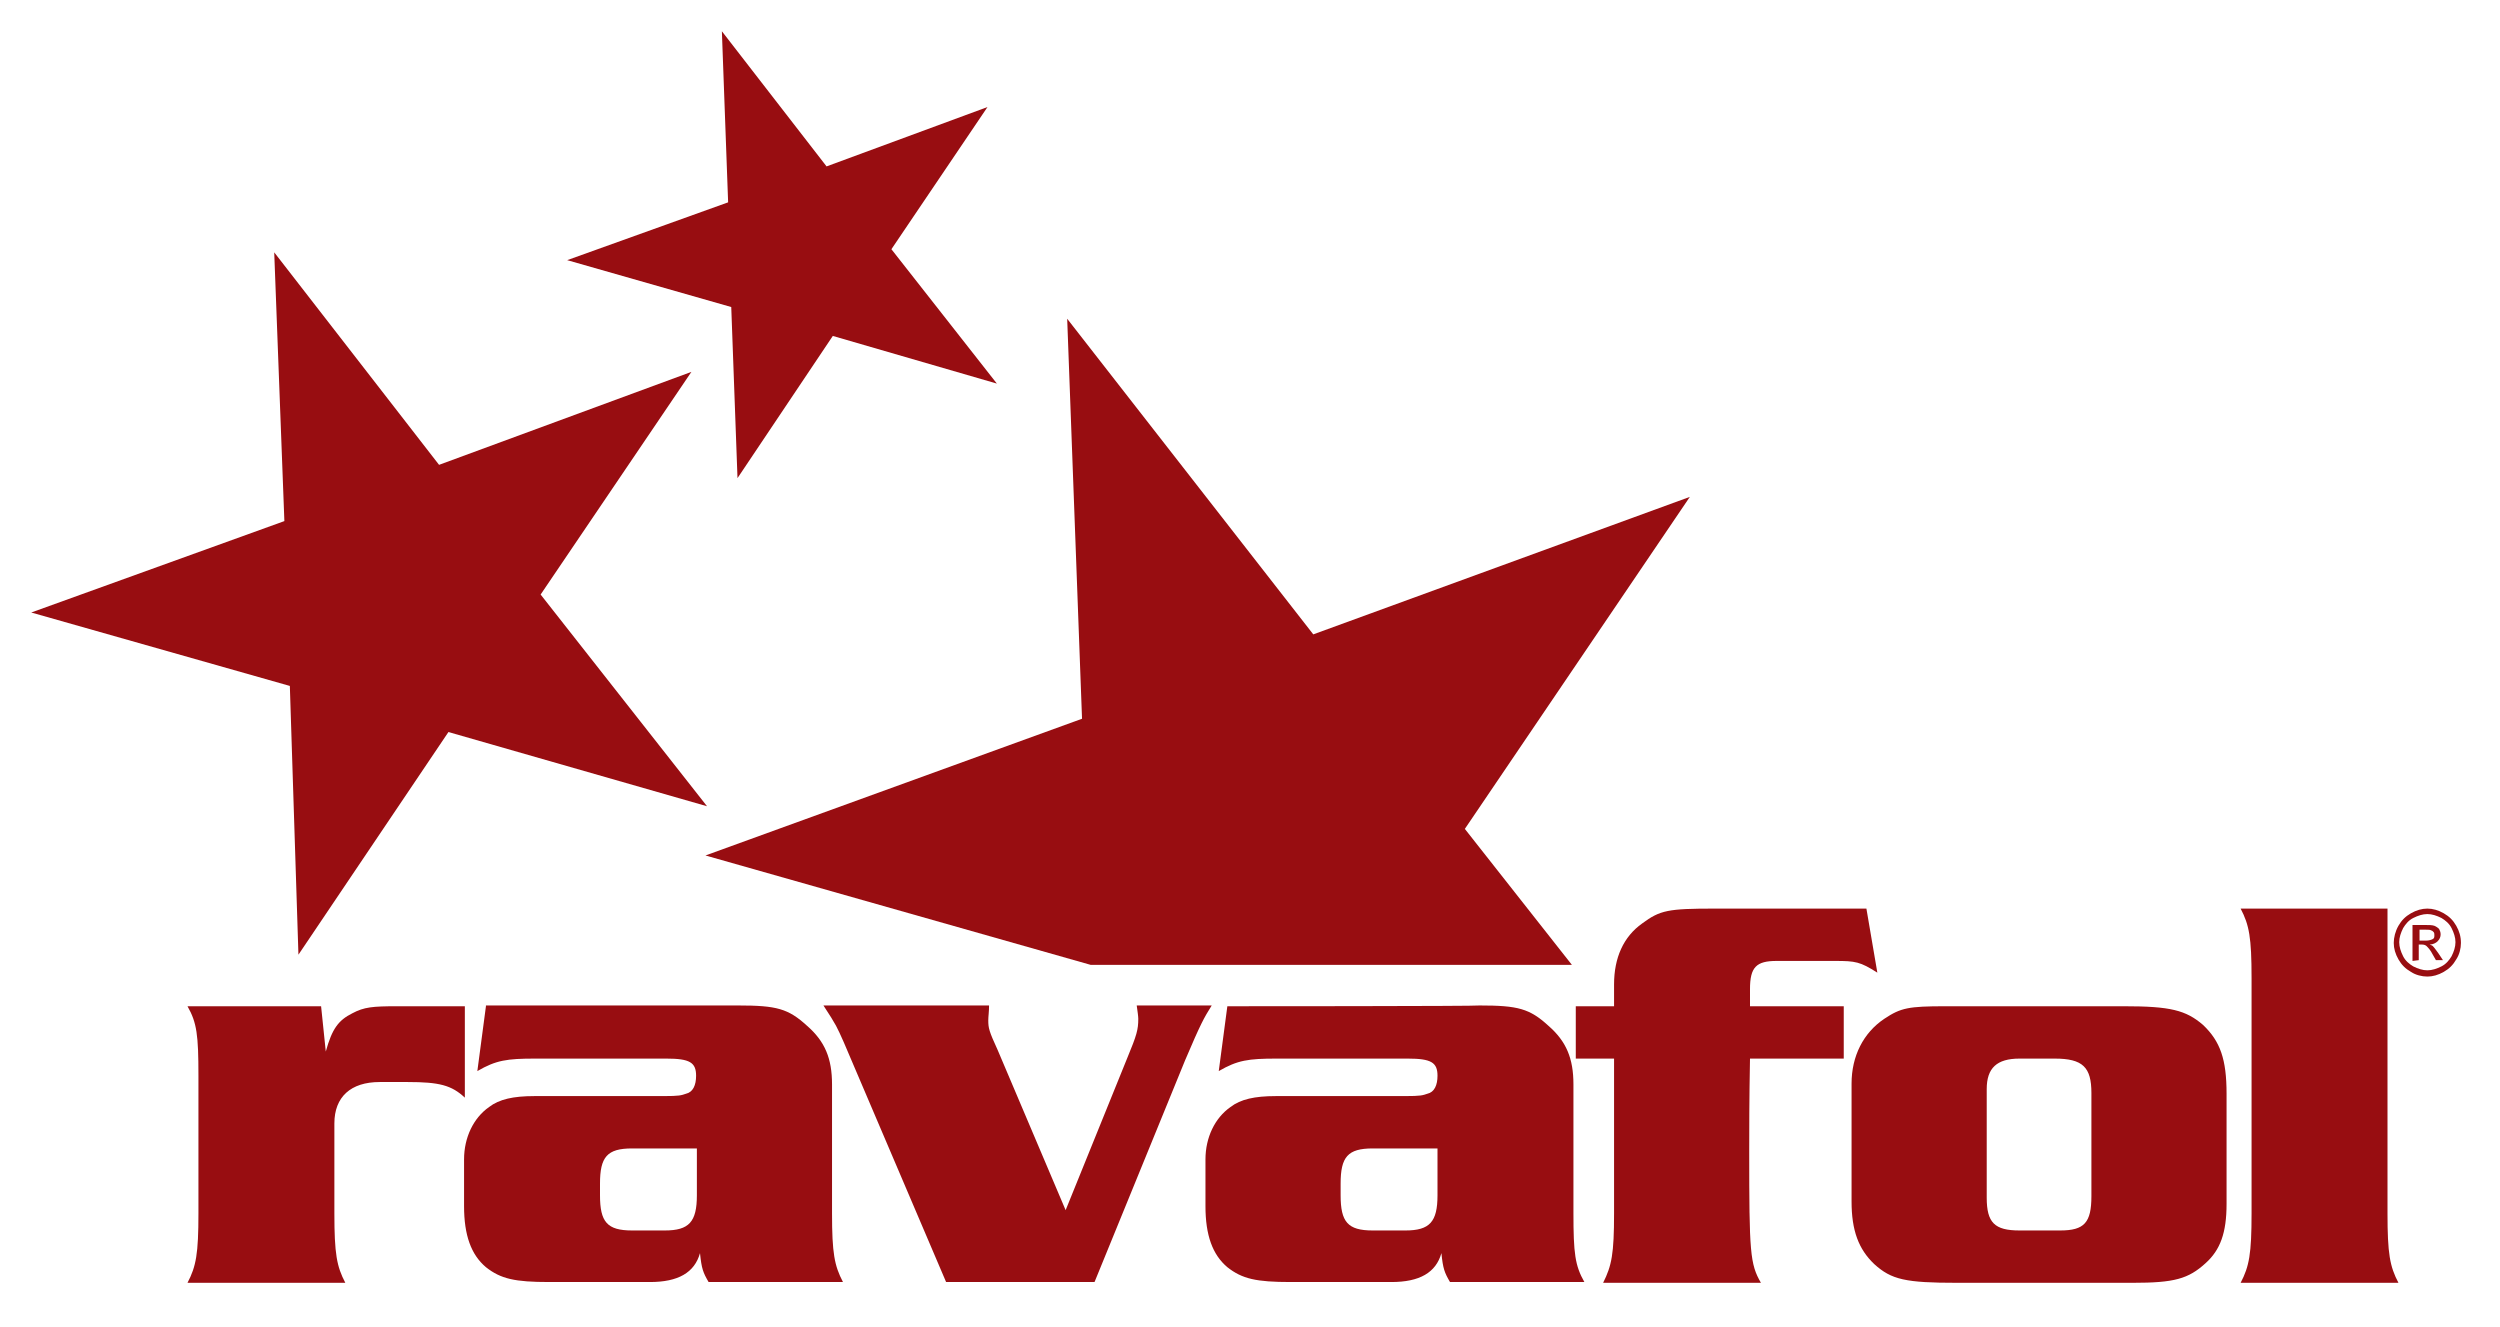
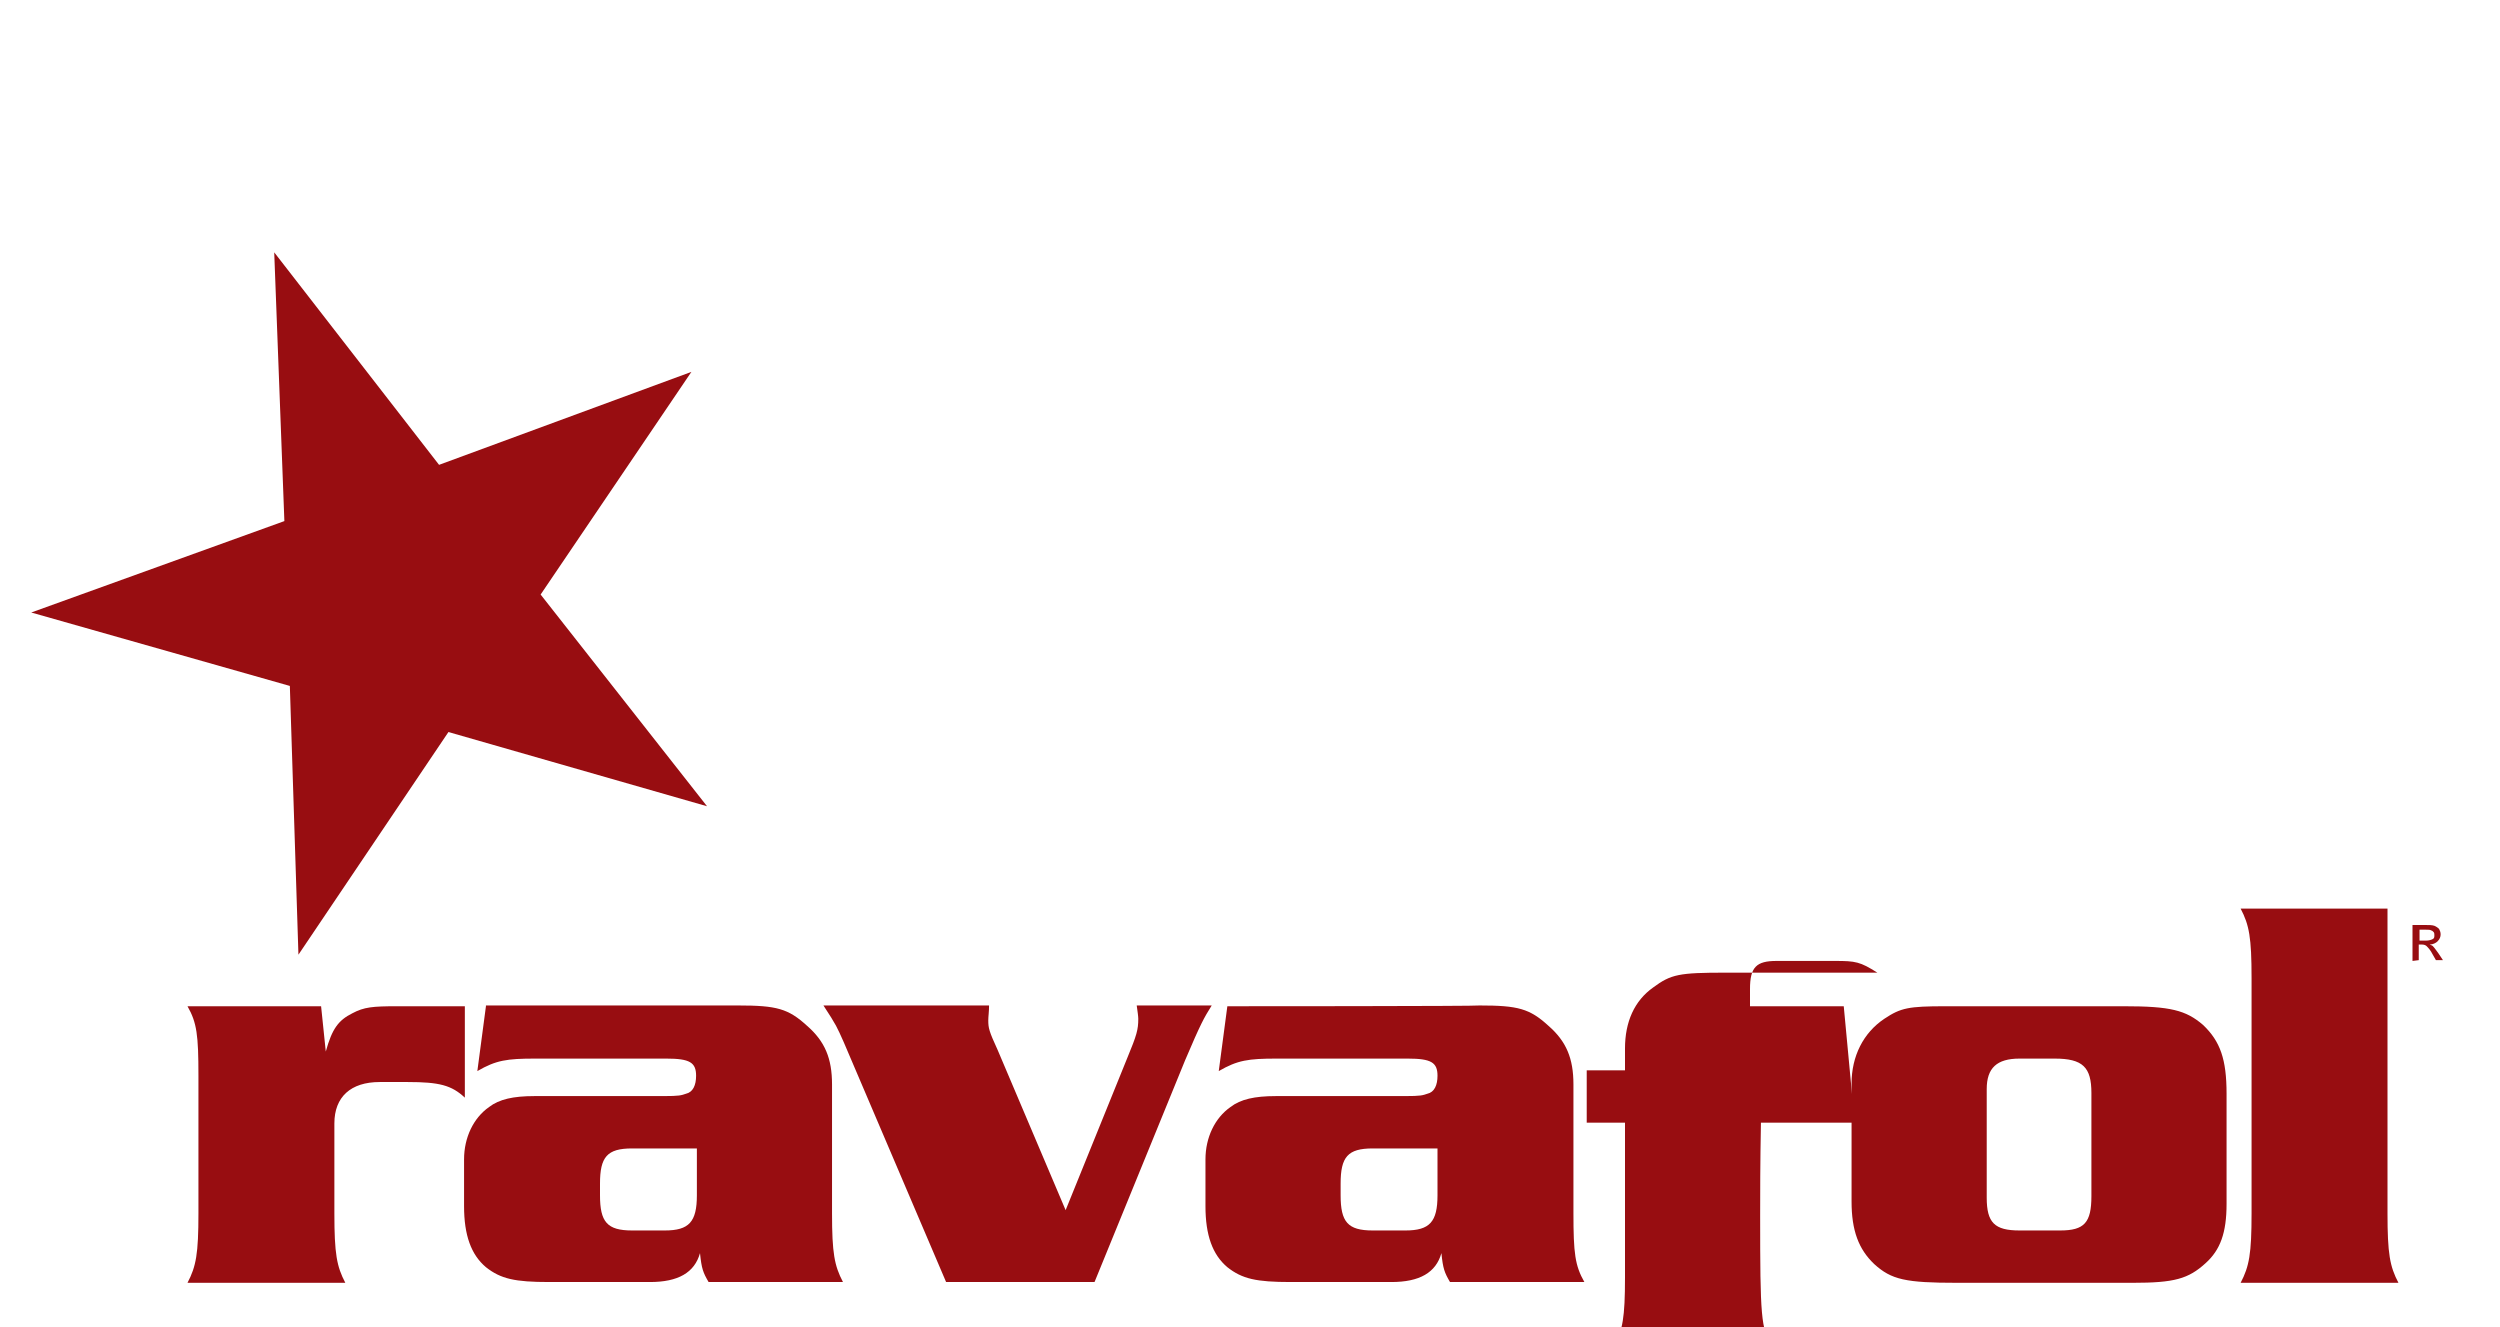
<svg xmlns="http://www.w3.org/2000/svg" version="1.1" id="Layer_1" x="0px" y="0px" width="320px" height="169.9px" viewBox="0 0 320 169.9" style="enable-background:new 0 0 320 169.9;" xml:space="preserve">
  <style type="text/css">
	.st0{fill:#980D11;}
</style>
  <g id="Layer_x0020_1">
    <g id="_2001059838928">
-       <polygon class="st0" points="136.6,40.8 168.1,81.2 216.3,63.6 187.5,106.1 201.2,123.5 139.6,123.5 139.6,123.5 90.3,109.5     138.5,92   " />
      <path class="st0" d="M41.1,128.8H24c1.2,2.1,1.4,3.7,1.4,8.9v17.6c0,5.2-0.3,6.8-1.4,8.9h20.2c-1.1-2.1-1.4-3.7-1.4-8.9v-11.5    c0-3.4,2.1-5.3,5.8-5.3h3.6c4,0,5.6,0.4,7.3,2v-11.7h-8.7c-3.1,0-4.2,0.1-5.7,0.9c-1.8,0.9-2.6,2-3.4,4.9L41.1,128.8L41.1,128.8z" />
      <path class="st0" d="M62.2,128.8l-1.1,8.3c2.4-1.4,3.8-1.6,7.4-1.6h16.8c3,0,3.8,0.5,3.8,2.2c0,1.2-0.4,2.1-1.3,2.3    c-0.6,0.2-0.8,0.3-2.9,0.3H68.4c-2.7,0-4.5,0.4-5.8,1.4c-2,1.4-3.2,3.9-3.2,6.7v6c0,3.7,0.9,6.2,2.8,7.8c1.9,1.5,3.7,1.9,8.1,1.9    h12.9c3.6,0,5.7-1.2,6.4-3.7c0.2,2,0.4,2.5,1.1,3.7h17.2c-1.1-2.1-1.4-3.7-1.4-8.8v-16.5c0-3.3-0.9-5.5-3.2-7.5    c-2.4-2.2-3.9-2.6-8.8-2.6H62.2L62.2,128.8z M89.2,147v6c0,3.4-1,4.5-4.1,4.5h-4.2c-3.2,0-4.1-1.1-4.1-4.5v-1.5    c0-3.4,0.9-4.5,4.1-4.5L89.2,147L89.2,147z" />
      <path class="st0" d="M136.4,154.9l-8.7-20.5c-1.1-2.4-1.2-2.8-1.2-3.8c0-0.5,0.1-1.1,0.1-1.9h-21.2c1.7,2.6,1.7,2.7,2.6,4.7    l13.1,30.7h19l11.6-28.4c2-4.7,2.4-5.4,3.4-7h-9.6c0.1,0.7,0.2,1.4,0.2,1.7c0,1.4-0.2,2.1-1.4,5L136.4,154.9L136.4,154.9z" />
      <path class="st0" d="M157.1,128.8l-1.1,8.3c2.4-1.4,3.8-1.6,7.4-1.6h16.8c3,0,3.8,0.5,3.8,2.2c0,1.2-0.4,2.1-1.3,2.3    c-0.6,0.2-0.8,0.3-2.9,0.3h-16.5c-2.7,0-4.5,0.4-5.8,1.4c-2,1.4-3.2,3.9-3.2,6.7v6c0,3.7,0.9,6.2,2.8,7.8c1.9,1.5,3.7,1.9,8.1,1.9    h12.9c3.6,0,5.7-1.2,6.4-3.7c0.2,2,0.4,2.5,1.1,3.7h17.2c-1.2-2.1-1.4-3.7-1.4-8.8v-16.5c0-3.3-0.9-5.5-3.2-7.5    c-2.4-2.2-3.9-2.6-8.8-2.6C189.3,128.8,157.1,128.8,157.1,128.8z M184,147v6c0,3.4-1,4.5-4.1,4.5h-4.2c-3.2,0-4.1-1.1-4.1-4.5    v-1.5c0-3.4,0.9-4.5,4.1-4.5L184,147L184,147z" />
-       <path class="st0" d="M236,128.8h-12v-2.2c0-2.8,0.8-3.6,3.4-3.6h7.5c2.6,0,3.2,0.1,5.4,1.5l-1.4-8.2h-19.4c-6,0-7,0.2-9.3,1.9    c-2.4,1.7-3.6,4.4-3.6,7.8v2.8h-4.9v6.7h4.9v19.8c0,5.2-0.3,6.7-1.4,8.9h20.2c-1.4-2.4-1.5-3.9-1.5-16.8c0-2.7,0-6.6,0.1-11.9h12    L236,128.8L236,128.8z" />
+       <path class="st0" d="M236,128.8h-12v-2.2c0-2.8,0.8-3.6,3.4-3.6h7.5c2.6,0,3.2,0.1,5.4,1.5h-19.4c-6,0-7,0.2-9.3,1.9    c-2.4,1.7-3.6,4.4-3.6,7.8v2.8h-4.9v6.7h4.9v19.8c0,5.2-0.3,6.7-1.4,8.9h20.2c-1.4-2.4-1.5-3.9-1.5-16.8c0-2.7,0-6.6,0.1-11.9h12    L236,128.8L236,128.8z" />
      <path class="st0" d="M249,128.8c-4.7,0-5.7,0.2-7.8,1.6c-2.7,1.8-4.2,4.8-4.2,8.3v15.1c0,3.7,0.9,6.1,2.9,8c2.2,2,4,2.4,10.6,2.4    H273c5.3,0,7.1-0.5,9.3-2.5c1.9-1.7,2.7-3.9,2.7-7.6V140c0-4.4-0.8-6.7-3-8.8c-2.2-1.9-4.2-2.4-10.1-2.4L249,128.8L249,128.8z     M254.3,139.4c0-2.7,1.3-3.9,4.2-3.9h4.5c3.6,0,4.7,1.1,4.7,4.4v13.2c0,3.4-0.9,4.4-4,4.4h-5.2c-3.2,0-4.2-1-4.2-4.2    C254.3,153.4,254.3,139.4,254.3,139.4z" />
      <path class="st0" d="M305.5,116.3h-18.7c1.1,2.1,1.4,3.7,1.4,8.9v30.1c0,5.2-0.3,6.8-1.4,8.9h20.2c-1.1-2.1-1.4-3.7-1.4-8.9V116.3    z" />
      <polygon class="st0" points="35.1,32.3 56.2,59.5 88.5,47.6 69.2,76.1 90.5,103.2 57.4,93.7 38.2,122.2 37.1,87.8 4,78.4     36.4,66.7   " />
-       <polygon class="st0" points="92.4,4 105.8,21.3 126.4,13.7 114.1,31.9 127.6,49.1 106.6,43 94.4,61.2 93.6,39.3 72.6,33.3     93.2,25.9   " />
-       <path class="st0" d="M310.7,116.3c0.7,0,1.4,0.2,2.1,0.6c0.7,0.4,1.2,0.9,1.6,1.6c0.4,0.7,0.6,1.4,0.6,2.2c0,0.7-0.2,1.5-0.6,2.1    c-0.4,0.7-0.9,1.2-1.6,1.6c-0.7,0.4-1.4,0.6-2.1,0.6c-0.7,0-1.5-0.2-2.1-0.6c-0.7-0.4-1.2-0.9-1.6-1.6c-0.4-0.7-0.6-1.4-0.6-2.1    c0-0.7,0.2-1.5,0.6-2.2c0.4-0.7,0.9-1.2,1.6-1.6C309.3,116.5,310,116.3,310.7,116.3z M310.7,117c-0.6,0-1.2,0.2-1.8,0.5    c-0.6,0.3-1,0.8-1.3,1.3c-0.3,0.6-0.5,1.2-0.5,1.8c0,0.6,0.2,1.2,0.5,1.8c0.3,0.6,0.8,1,1.3,1.3c0.6,0.3,1.2,0.5,1.8,0.5    c0.6,0,1.2-0.2,1.8-0.5c0.6-0.3,1-0.8,1.3-1.3c0.3-0.6,0.5-1.2,0.5-1.8c0-0.6-0.2-1.2-0.5-1.8c-0.3-0.6-0.8-1-1.3-1.3    C311.9,117.2,311.3,117,310.7,117L310.7,117z" />
      <path class="st0" d="M308.8,123v-4.6h1.6c0.5,0,0.9,0,1.2,0.1c0.2,0.1,0.4,0.2,0.6,0.4c0.1,0.2,0.2,0.4,0.2,0.7    c0,0.3-0.1,0.6-0.4,0.9c-0.2,0.2-0.6,0.4-1,0.4c0.2,0.1,0.3,0.1,0.4,0.2c0.2,0.2,0.4,0.5,0.7,0.9l0.6,0.9h-0.9l-0.4-0.7    c-0.3-0.6-0.6-0.9-0.8-1.1c-0.1-0.1-0.3-0.2-0.6-0.2h-0.4v2L308.8,123L308.8,123z M309.6,120.4h0.9c0.4,0,0.7-0.1,0.9-0.2    c0.2-0.1,0.2-0.3,0.2-0.5c0-0.1,0-0.3-0.1-0.4c-0.1-0.1-0.2-0.2-0.3-0.2c-0.1-0.1-0.4-0.1-0.7-0.1h-0.8V120.4L309.6,120.4z" />
    </g>
  </g>
</svg>